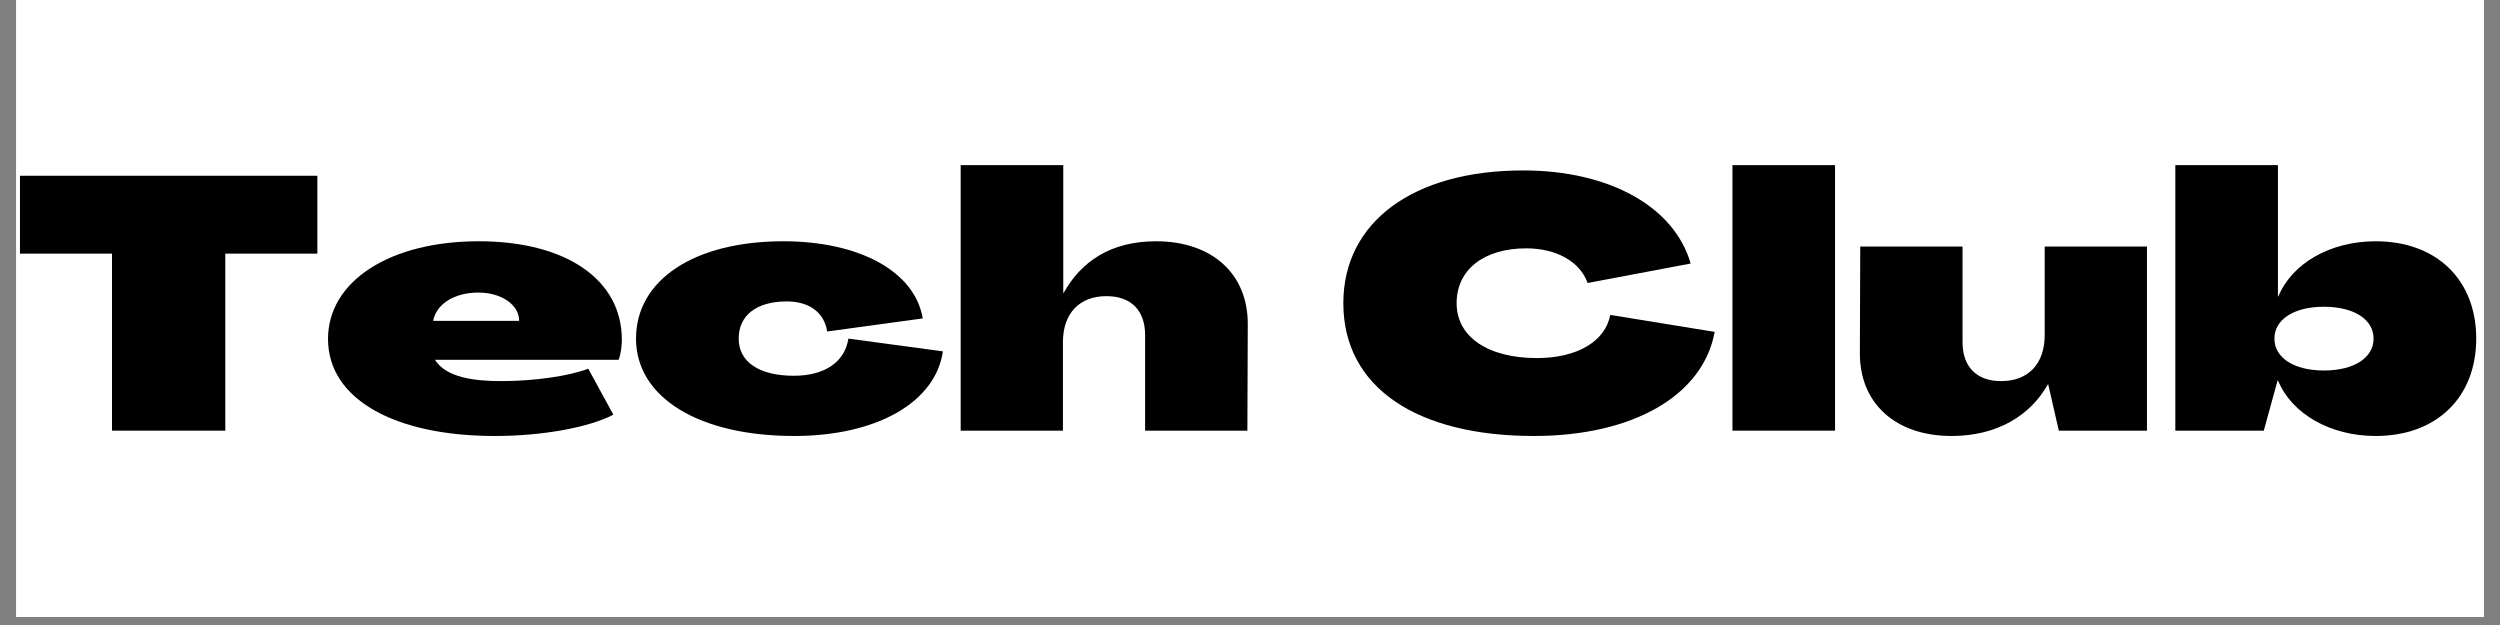
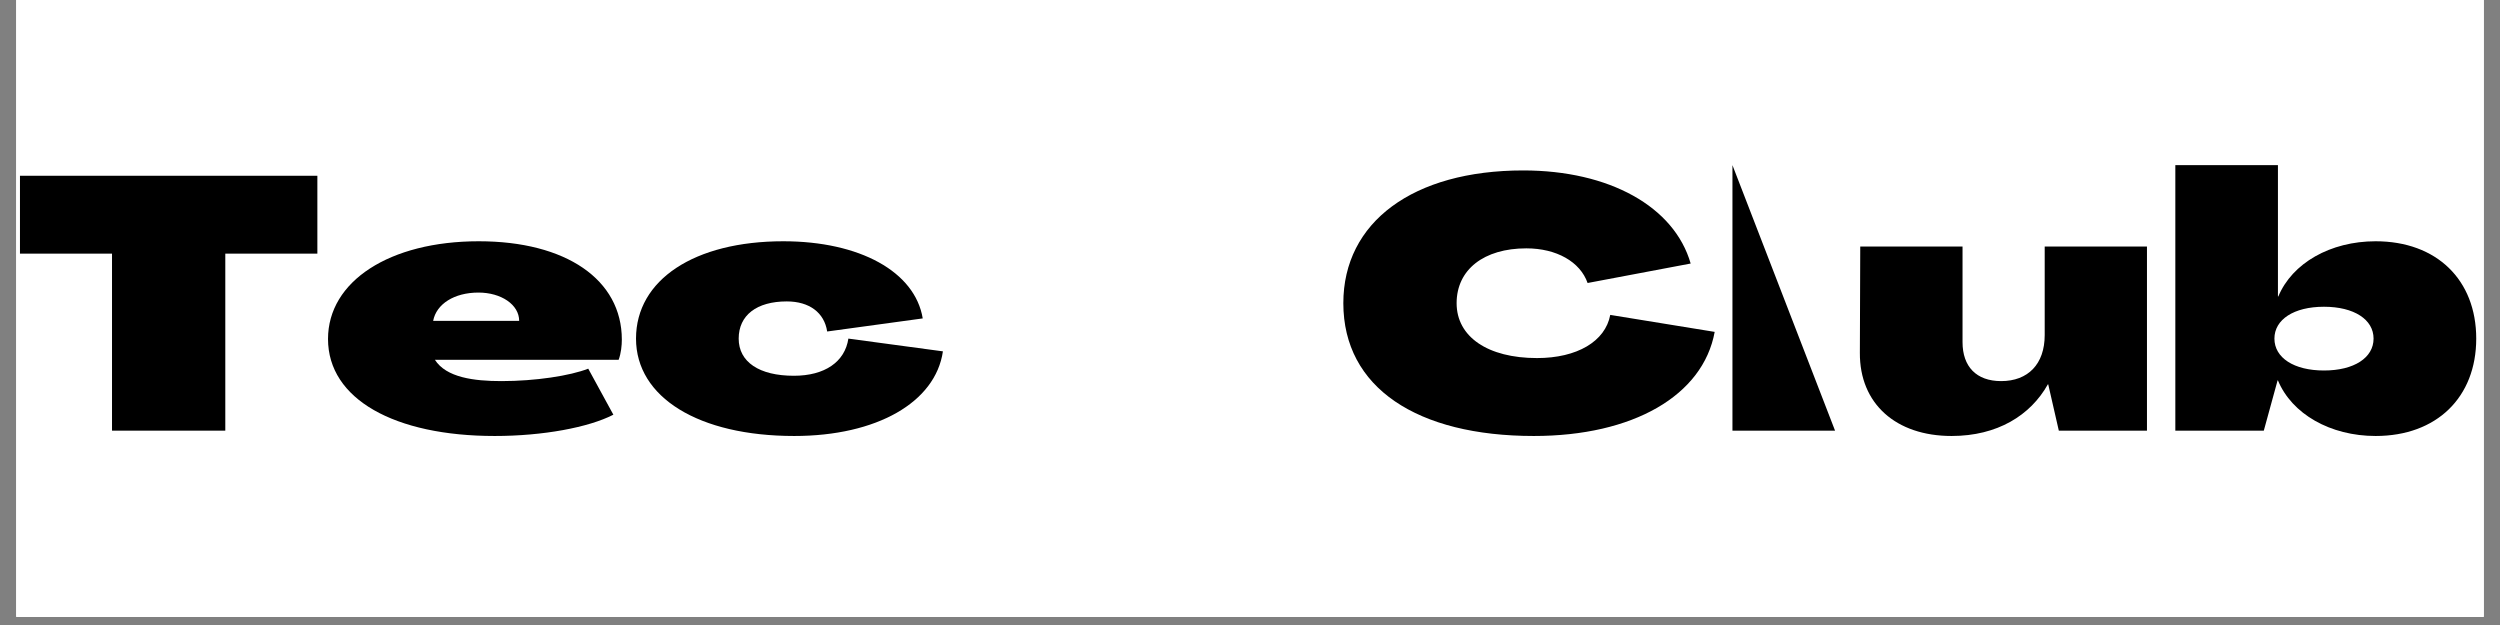
<svg xmlns="http://www.w3.org/2000/svg" width="200" zoomAndPan="magnify" viewBox="0 0 150 37.5" height="50" preserveAspectRatio="xMidYMid meet" version="1.0">
  <rect x="0" y="0" width="150" height="37.5" fill="#808080" stroke="none" />
  <defs>
    <g />
    <clipPath id="id1">
      <path d="M 0.988 0 L 149.012 0 L 149.012 37.008 L 0.988 37.008 Z M 0.988 0 " clip-rule="nonzero" />
    </clipPath>
  </defs>
  <g clip-path="url(#id1)">
    <path fill="#ffffff" d="M 0.988 0 L 149.012 0 L 149.012 44.406 L 0.988 44.406 Z M 0.988 0 " fill-opacity="1" fill-rule="nonzero" />
    <path fill="#ffffff" d="M 0.988 0 L 149.012 0 L 149.012 37.008 L 0.988 37.008 Z M 0.988 0 " fill-opacity="1" fill-rule="nonzero" />
    <path fill="#ffffff" d="M 0.988 0 L 149.012 0 L 149.012 37.008 L 0.988 37.008 Z M 0.988 0 " fill-opacity="1" fill-rule="nonzero" />
    <path fill="#ffffff" d="M 0.988 0 L 149.012 0 L 149.012 37.008 L 0.988 37.008 Z M 0.988 0 " fill-opacity="1" fill-rule="nonzero" />
  </g>
  <g fill="#000000" fill-opacity="1">
    <g transform="translate(0.987, 25.839)">
      <g>
        <path d="M 5.734 0 L 12.531 0 L 12.531 -10.621 L 18.055 -10.621 L 18.055 -15.293 L 0.211 -15.293 L 0.211 -10.621 L 5.734 -10.621 Z M 5.734 0 " />
      </g>
    </g>
  </g>
  <g fill="#000000" fill-opacity="1">
    <g transform="translate(19.255, 25.839)">
      <g>
        <path d="M 10.43 0.32 C 13.32 0.32 16.059 -0.191 17.547 -0.957 L 16.039 -3.719 C 14.953 -3.293 12.871 -2.973 10.832 -2.973 C 9.176 -2.973 7.52 -3.188 6.84 -4.25 L 17.863 -4.25 C 18.012 -4.652 18.055 -5.121 18.055 -5.461 C 18.055 -9.07 14.699 -11.363 9.473 -11.363 C 4.121 -11.363 0.426 -8.965 0.426 -5.5 C 0.426 -1.891 4.418 0.32 10.43 0.32 Z M 6.734 -6.586 C 6.926 -7.605 8.008 -8.285 9.453 -8.285 C 10.812 -8.285 11.895 -7.562 11.895 -6.586 Z M 6.734 -6.586 " />
      </g>
    </g>
  </g>
  <g fill="#000000" fill-opacity="1">
    <g transform="translate(37.735, 25.839)">
      <g>
        <path d="M 9.918 0.32 C 14.867 0.32 18.395 -1.699 18.84 -4.758 L 13.168 -5.523 C 12.957 -4.121 11.746 -3.293 9.898 -3.293 C 7.816 -3.293 6.586 -4.121 6.586 -5.523 C 6.586 -6.926 7.668 -7.754 9.473 -7.754 C 10.832 -7.754 11.727 -7.074 11.895 -5.949 L 17.629 -6.734 C 17.164 -9.539 13.848 -11.363 9.262 -11.363 C 3.93 -11.363 0.426 -9.051 0.426 -5.523 C 0.426 -1.996 4.184 0.32 9.918 0.32 Z M 9.918 0.32 " />
      </g>
    </g>
  </g>
  <g fill="#000000" fill-opacity="1">
    <g transform="translate(56.788, 25.839)">
      <g>
-         <path d="M 0.852 0 L 6.988 0 L 6.988 -5.309 C 6.988 -7.051 7.988 -8.07 9.602 -8.07 C 11.09 -8.07 11.918 -7.199 11.918 -5.734 L 11.918 0 L 18.055 0 L 18.078 -6.371 C 18.098 -9.43 15.91 -11.363 12.574 -11.363 C 9.836 -11.363 8.07 -10.133 7.031 -8.262 L 7.008 -8.262 L 7.008 -15.93 L 0.852 -15.93 Z M 0.852 0 " />
-       </g>
+         </g>
    </g>
  </g>
  <g fill="#000000" fill-opacity="1">
    <g transform="translate(75.502, 25.839)">
      <g />
    </g>
  </g>
  <g fill="#000000" fill-opacity="1">
    <g transform="translate(79.963, 25.839)">
      <g>
        <path d="M 12.066 0.32 C 18.012 0.32 22.219 -2.102 22.918 -5.926 L 16.652 -6.945 C 16.355 -5.352 14.656 -4.355 12.258 -4.355 C 9.305 -4.355 7.434 -5.629 7.434 -7.648 C 7.434 -9.664 9.07 -10.938 11.617 -10.938 C 13.426 -10.938 14.848 -10.133 15.293 -8.859 L 21.477 -10.027 C 20.496 -13.445 16.59 -15.613 11.43 -15.613 C 4.82 -15.613 0.637 -12.512 0.637 -7.648 C 0.637 -2.57 5.078 0.32 12.066 0.32 Z M 12.066 0.32 " />
      </g>
    </g>
  </g>
  <g fill="#000000" fill-opacity="1">
    <g transform="translate(103.095, 25.839)">
      <g>
-         <path d="M 0.852 0 L 7.008 0 L 7.008 -15.93 L 0.852 -15.93 Z M 0.852 0 " />
+         <path d="M 0.852 0 L 7.008 0 L 0.852 -15.93 Z M 0.852 0 " />
      </g>
    </g>
  </g>
  <g fill="#000000" fill-opacity="1">
    <g transform="translate(110.955, 25.839)">
      <g>
        <path d="M 6.141 0.32 C 8.879 0.32 10.875 -0.914 11.918 -2.781 L 11.938 -2.781 L 12.574 0 L 17.863 0 L 17.863 -11.047 L 11.727 -11.047 L 11.727 -5.734 C 11.727 -3.992 10.727 -2.973 9.113 -2.973 C 7.625 -2.973 6.797 -3.844 6.797 -5.309 L 6.797 -11.047 L 0.66 -11.047 L 0.637 -4.672 C 0.617 -1.613 2.805 0.32 6.141 0.32 Z M 6.141 0.32 " />
      </g>
    </g>
  </g>
  <g fill="#000000" fill-opacity="1">
    <g transform="translate(129.668, 25.839)">
      <g>
        <path d="M 12.871 0.32 C 16.527 0.32 18.906 -1.996 18.906 -5.523 C 18.906 -9.051 16.527 -11.363 12.871 -11.363 C 10.152 -11.363 7.859 -10.047 7.031 -8.051 L 7.008 -8.051 L 7.008 -15.93 L 0.852 -15.93 L 0.852 0 L 6.16 0 L 6.988 -3.016 L 7.008 -3.016 C 7.84 -1 10.152 0.32 12.871 0.32 Z M 9.77 -3.609 C 7.965 -3.609 6.797 -4.375 6.797 -5.523 C 6.797 -6.668 7.965 -7.434 9.77 -7.434 C 11.578 -7.434 12.746 -6.668 12.746 -5.523 C 12.746 -4.375 11.578 -3.609 9.77 -3.609 Z M 9.77 -3.609 " />
      </g>
    </g>
  </g>
</svg>